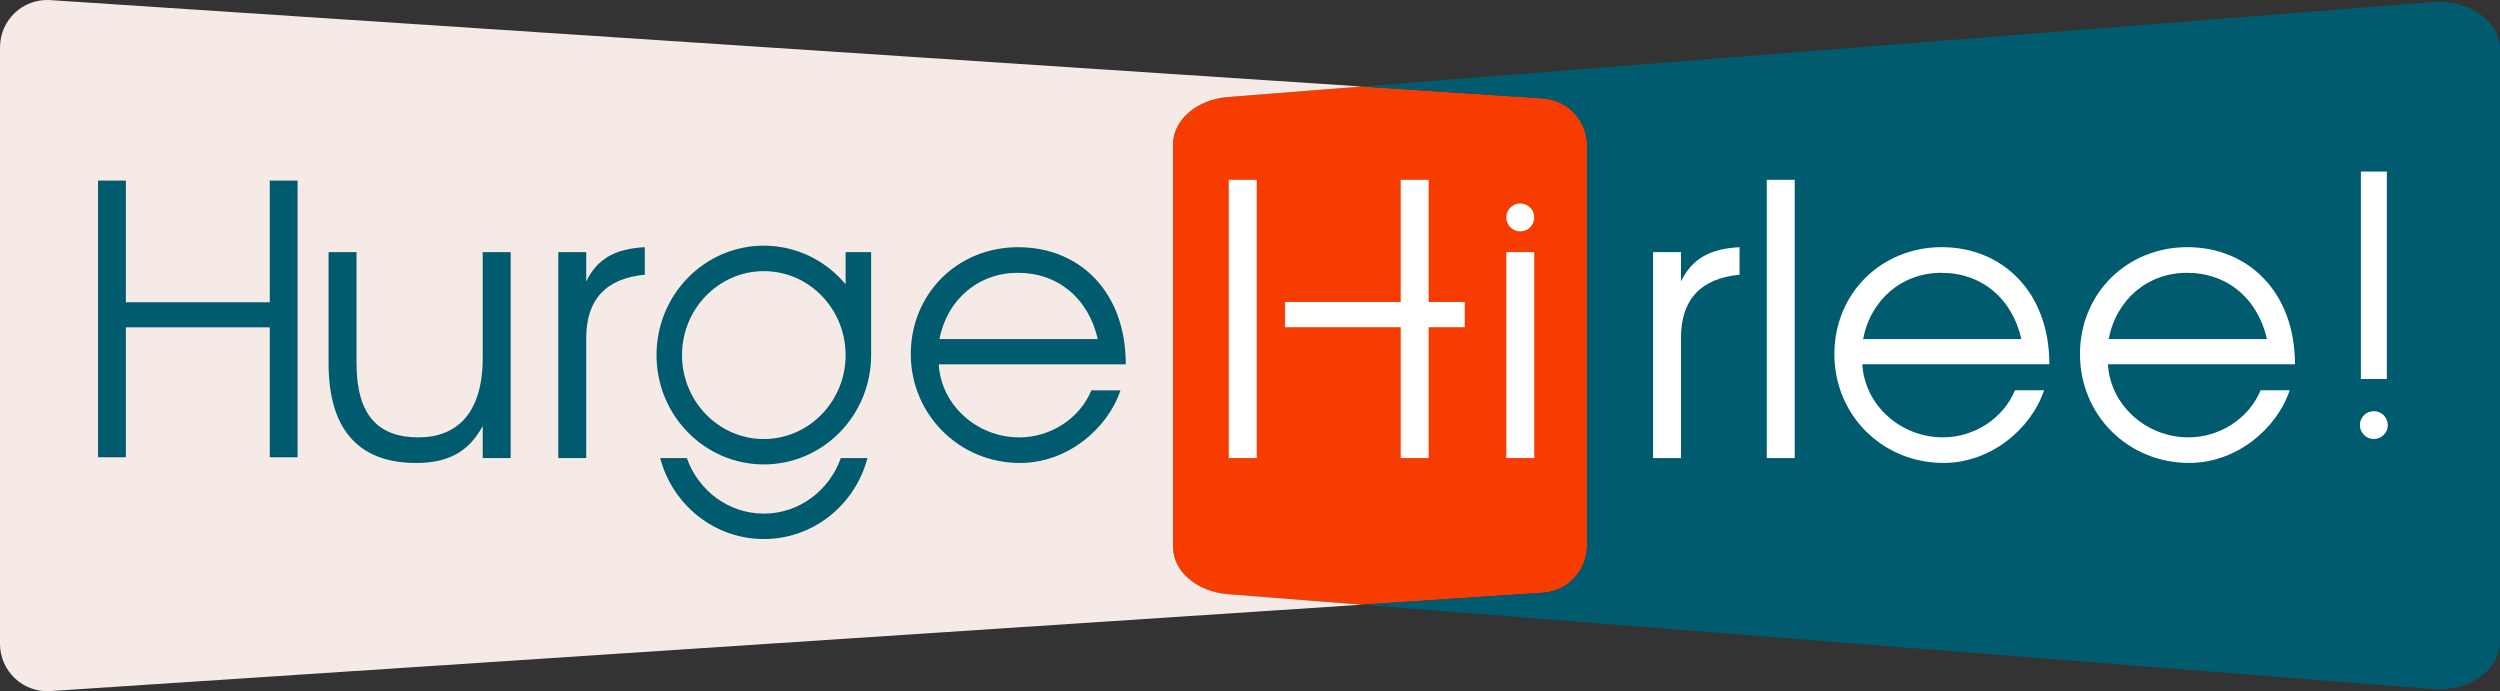
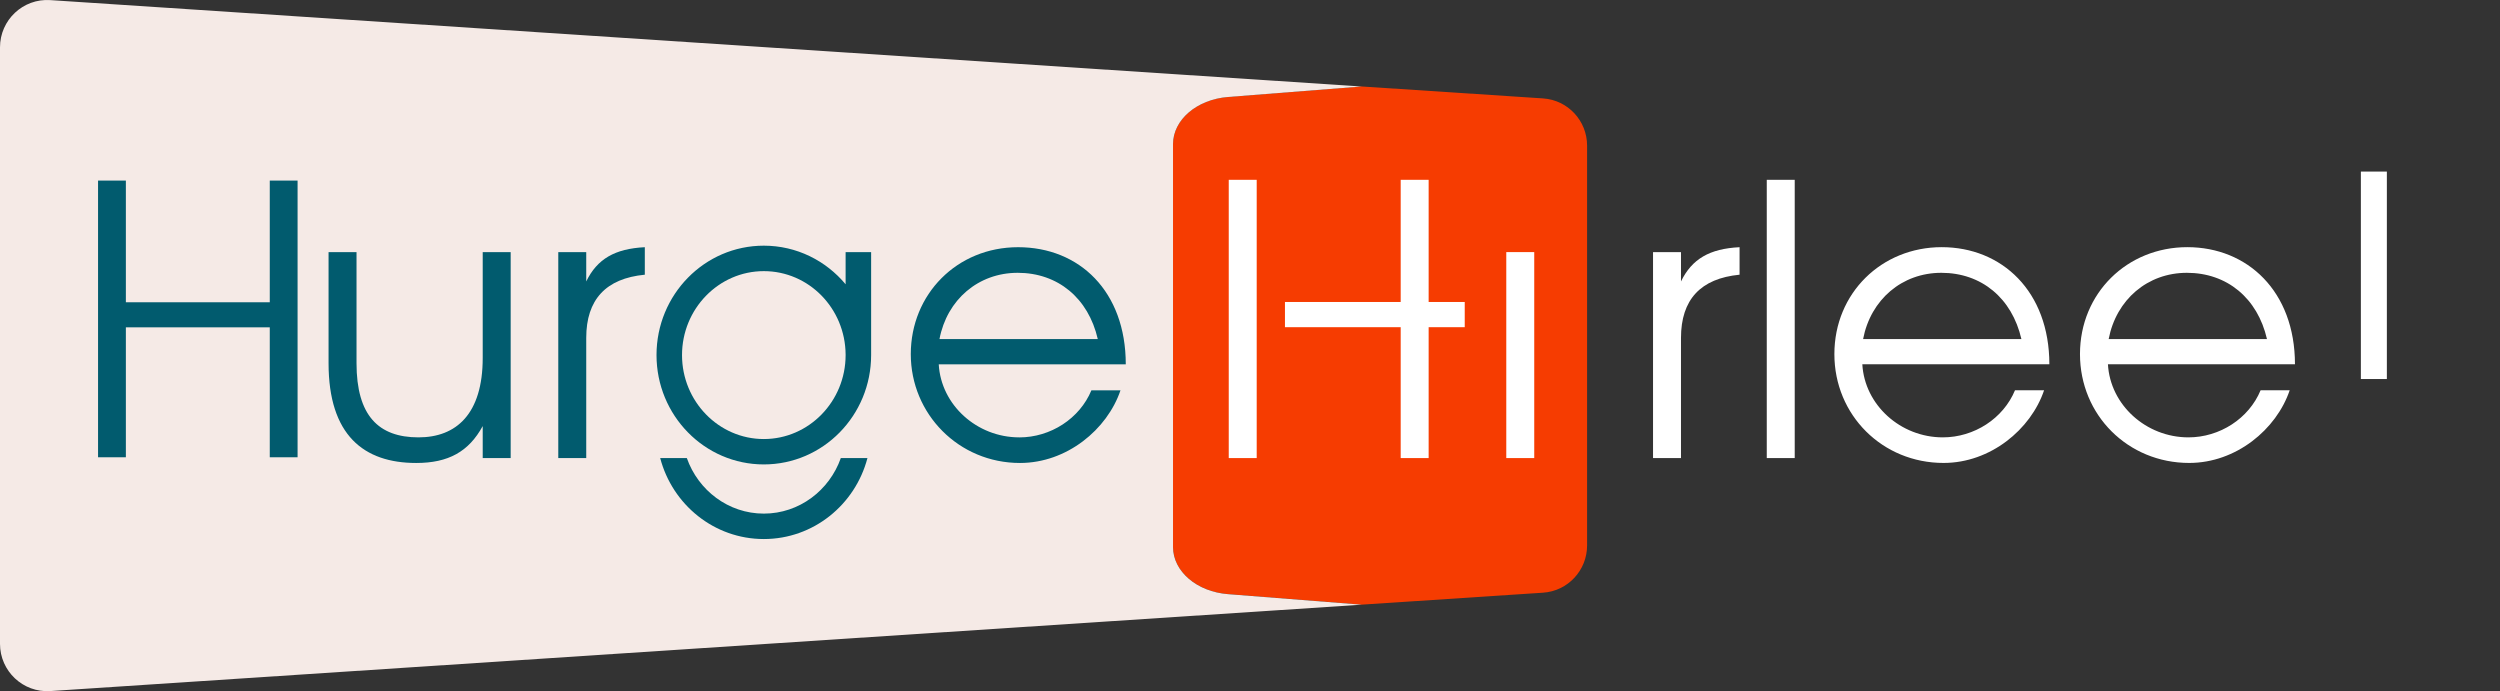
<svg xmlns="http://www.w3.org/2000/svg" width="510" height="141" viewBox="0 0 510 141" fill="none">
  <rect x="0" y="0" width="510" height="141" fill="#333333" stroke="none" />
  <g clip-path="url(#clip0_162_10)">
    <path d="M323.767 29.716V111.262C323.767 116.36 319.841 120.577 314.777 120.91L277.776 123.348L250.516 121.199C244.143 120.703 239.295 116.545 239.295 111.588V29.398C239.295 24.44 244.143 20.283 250.516 19.779L277.731 17.637L314.777 20.075C319.841 20.409 323.767 24.625 323.767 29.716Z" fill="#F63C01" />
-     <path d="M510.001 10.041V130.951C510.001 136.68 503.613 141.148 496.252 140.57L277.777 123.356L314.778 120.917C319.842 120.584 323.768 116.367 323.768 111.269V29.724C323.768 24.633 319.842 20.416 314.778 20.082L277.732 17.644L496.252 0.43C503.613 -0.156 510.001 4.32 510.001 10.041Z" fill="#005B6F" />
    <path d="M256.367 36.682H250.664V93.447H256.367V36.682Z" fill="white" />
    <path d="M277.776 123.356L10.254 140.978C4.699 141.341 0 136.917 0 131.337V9.664C0 4.076 4.699 -0.348 10.254 0.022L277.732 17.645L250.516 19.786C244.144 20.29 239.295 24.448 239.295 29.405V111.595C239.295 116.553 244.144 120.71 250.516 121.207L277.776 123.356Z" fill="#F5EAE6" />
    <path d="M298.805 61.604V66.747H291.443V93.447H285.74V66.747H262.131V61.604H285.74V36.682H291.443V61.604H298.805Z" fill="white" />
-     <path d="M312.985 44.352C312.985 45.923 311.706 47.198 310.137 47.198C308.568 47.198 307.281 45.923 307.281 44.352C307.281 42.781 308.56 41.514 310.137 41.514C311.713 41.514 312.985 42.781 312.985 44.352Z" fill="white" />
    <path d="M312.985 51.429H307.281V93.447H312.985V51.429Z" fill="white" />
-     <path d="M484.264 89.556C485.837 89.556 487.112 88.285 487.112 86.718C487.112 85.15 485.837 83.88 484.264 83.88C482.691 83.88 481.416 85.15 481.416 86.718C481.416 88.285 482.691 89.556 484.264 89.556Z" fill="white" />
    <path d="M342.922 68.94V93.447H337.219V51.429H342.922V57.417C345.16 52.807 348.782 50.732 354.872 50.429V56.038C346.93 56.809 342.922 61.107 342.922 68.94Z" fill="white" />
    <path d="M360.42 93.447V36.682H366.123V93.447H360.42Z" fill="white" />
    <path d="M379.916 74.32C380.377 82.612 387.702 89.223 396.335 89.223C402.73 89.223 408.663 85.384 411.058 79.619H416.992C414.293 87.607 406.046 94.44 396.491 94.44C384.006 94.44 374.213 84.688 374.213 72.238C374.213 59.788 383.85 50.421 396.104 50.421C408.359 50.421 418.07 59.41 418.07 74.313H379.916V74.32ZM396.03 55.653C388.014 55.653 381.619 61.107 380.072 69.17H412.367C410.441 60.796 404.195 55.653 396.03 55.653Z" fill="white" />
    <path d="M430.02 74.32C430.481 82.612 437.805 89.223 446.438 89.223C452.833 89.223 458.767 85.384 461.161 79.619H467.095C464.396 87.607 456.15 94.44 446.594 94.44C434.11 94.44 424.316 84.688 424.316 72.238C424.316 59.788 433.953 50.421 446.208 50.421C458.462 50.421 468.173 59.41 468.173 74.313H430.02V74.32ZM446.126 55.653C438.11 55.653 431.715 61.107 430.168 69.17H462.463C460.537 60.796 454.291 55.653 446.126 55.653Z" fill="white" />
    <path d="M481.617 77.321V35H486.919V77.321H481.617Z" fill="white" />
    <path d="M98.474 73.016C98.474 84.458 93.075 89.223 85.372 89.223C77.2 89.223 72.731 84.769 72.731 74.09V51.429H67.027V74.09C67.027 88.763 74.196 94.447 84.911 94.447C91.462 94.447 95.626 92.142 98.474 86.918V93.447H104.177V51.429H98.474V73.016Z" fill="#015B6E" />
    <path d="M119.592 57.417V51.429H113.889V93.447H119.592V68.94C119.592 61.107 123.6 56.802 131.542 56.038V50.429C125.452 50.74 121.83 52.807 119.592 57.417Z" fill="#015B6E" />
    <path d="M155.82 104.777C148.6 104.777 142.435 100.042 140.115 93.447H134.68C137.178 102.962 145.7 109.965 155.82 109.965C165.94 109.965 174.462 102.962 176.96 93.447H171.525C169.205 100.042 163.04 104.777 155.82 104.777Z" fill="#015B6E" />
    <path d="M207.923 89.223C199.29 89.223 191.965 82.62 191.504 74.32H229.658C229.658 59.417 220.177 50.429 207.692 50.429C195.207 50.429 185.801 60.033 185.801 72.245C185.801 84.458 195.586 94.447 208.079 94.447C217.634 94.447 225.88 87.607 228.58 79.626H222.646C220.259 85.384 214.325 89.23 207.923 89.23V89.223ZM207.61 55.653C215.782 55.653 222.021 60.796 223.947 69.17H191.653C193.192 61.107 199.594 55.653 207.61 55.653Z" fill="#015B6E" />
    <path d="M177.71 51.429H172.505V57.995C168.49 53.178 162.511 50.117 155.819 50.117C143.728 50.117 133.928 60.107 133.928 72.43C133.928 84.754 143.728 94.743 155.819 94.743C167.91 94.743 177.71 84.754 177.71 72.43C177.71 72.393 177.71 72.356 177.71 72.312V51.422V51.429ZM155.819 89.564C146.621 89.564 139.133 81.879 139.133 72.438C139.133 62.997 146.621 55.312 155.819 55.312C165.017 55.312 172.438 62.93 172.505 72.319V72.438C172.505 81.879 165.017 89.564 155.819 89.564Z" fill="#015B6E" />
    <path d="M55.033 93.284V66.776H25.676V93.284H20.002V36.838H25.676V61.663H55.033V36.838H60.706V93.284H55.033Z" fill="#015B6E" />
  </g>
  <defs>
    <clipPath id="clip0_162_10">
      <rect width="510" height="141" fill="white" />
    </clipPath>
  </defs>
</svg>